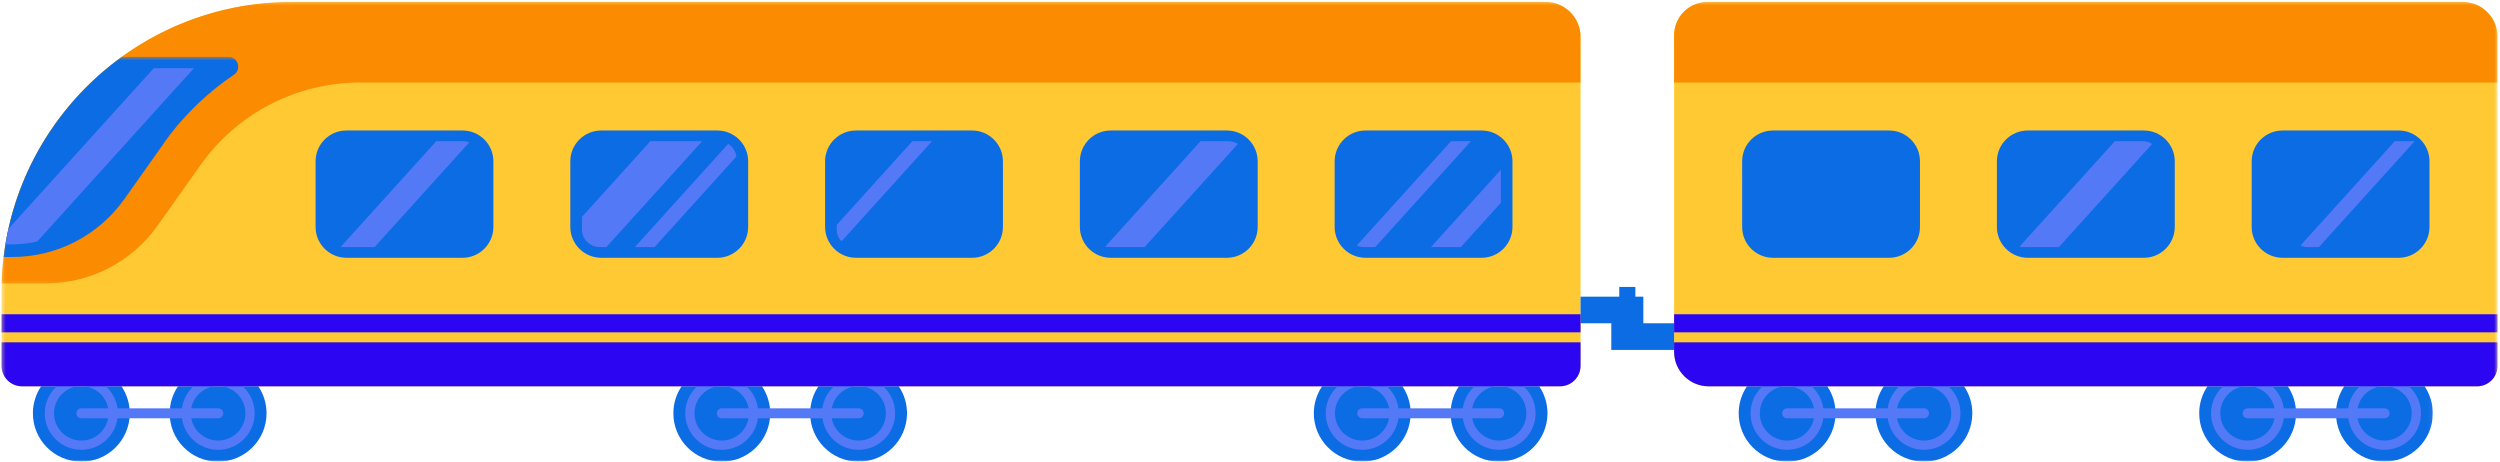
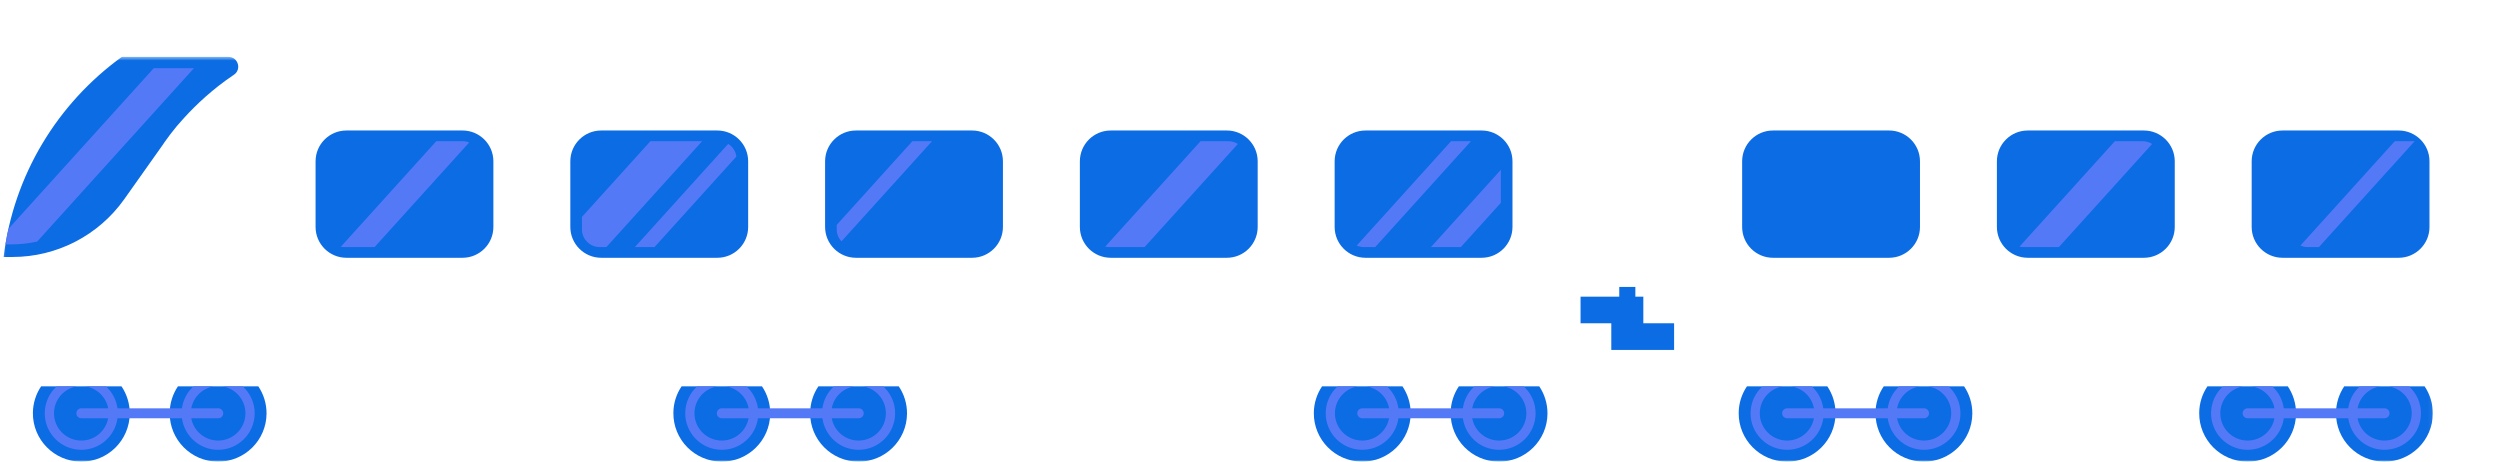
<svg xmlns="http://www.w3.org/2000/svg" width="639" height="118" viewBox="0 0 639 118" fill="none">
  <mask id="mask0_1_3538" style="mask-type:luminance" maskUnits="userSpaceOnUse" x="0" y="0" width="639" height="100">
-     <path d="M0.385 0.498H638.376V99.935H0.385V0.498Z" fill="white" />
-   </mask>
+     </mask>
  <g mask="url(#mask0_1_3538)">
-     <path d="M629.423 0.498H436.441C431.726 0.498 427.9 4.324 427.9 9.039V89.899C427.9 94.779 431.861 98.746 436.753 98.746H633.125C636.027 98.746 638.382 96.391 638.382 93.496V9.445C638.382 4.507 634.367 0.498 629.423 0.498ZM395.031 0.498C399.975 0.498 403.99 4.507 403.99 9.445V93.496C403.99 96.391 401.635 98.74 398.733 98.74H5.635C2.739 98.74 0.385 96.391 0.385 93.496V74.618C0.385 33.685 33.607 0.498 74.587 0.498H395.031Z" fill="#FFC933" />
-   </g>
+     </g>
  <mask id="mask1_1_3538" style="mask-type:luminance" maskUnits="userSpaceOnUse" x="0" y="0" width="639" height="73">
    <path d="M0.385 0.498H638.352V72.817H0.385V0.498Z" fill="white" />
  </mask>
  <g mask="url(#mask1_1_3538)">
-     <path d="M638.346 8.774C638.328 8.492 638.293 8.215 638.24 7.938C638.24 7.927 638.24 7.921 638.234 7.909C638.193 7.644 638.134 7.385 638.069 7.126C638.064 7.108 638.058 7.091 638.046 7.073C637.981 6.826 637.905 6.584 637.816 6.343C637.805 6.314 637.793 6.284 637.781 6.261C637.699 6.031 637.599 5.813 637.498 5.596C637.481 5.56 637.457 5.519 637.445 5.478C637.34 5.272 637.228 5.072 637.11 4.877C637.086 4.83 637.057 4.789 637.028 4.736C636.916 4.554 636.792 4.371 636.663 4.201C636.627 4.142 636.586 4.089 636.545 4.042C636.421 3.877 636.292 3.718 636.156 3.559C636.103 3.5 636.05 3.447 635.997 3.388C635.862 3.241 635.733 3.106 635.591 2.976C635.527 2.911 635.456 2.847 635.391 2.788C635.256 2.664 635.115 2.546 634.973 2.435C634.891 2.37 634.808 2.305 634.72 2.246C634.585 2.146 634.449 2.046 634.302 1.952C634.202 1.887 634.096 1.828 633.996 1.769C633.867 1.687 633.725 1.605 633.584 1.528C633.472 1.469 633.349 1.416 633.231 1.363C633.096 1.299 632.96 1.234 632.825 1.169C632.695 1.116 632.554 1.069 632.413 1.022C632.283 0.975 632.154 0.928 632.018 0.887C631.865 0.845 631.706 0.804 631.553 0.769C631.424 0.739 631.306 0.704 631.182 0.681C631 0.639 630.806 0.616 630.612 0.586C630.511 0.575 630.417 0.551 630.317 0.545C630.023 0.522 629.723 0.498 629.422 0.498H436.441C431.726 0.498 427.9 4.324 427.9 9.039V21.088H638.346V8.774ZM74.587 0.498H395.031C399.746 0.498 403.607 4.148 403.954 8.774V21.088H92.052C75.829 21.088 60.619 28.952 51.254 42.179L40.276 57.672C33.719 66.931 23.064 72.44 11.698 72.44H0.42C1.568 32.514 34.337 0.498 74.587 0.498Z" fill="#FB8B00" />
-   </g>
+     </g>
  <mask id="mask2_1_3538" style="mask-type:luminance" maskUnits="userSpaceOnUse" x="0" y="14" width="622" height="104">
    <path d="M0.385 14.519H621.941V118H0.385V14.519Z" fill="white" />
  </mask>
  <g mask="url(#mask2_1_3538)">
    <path d="M378.702 33.355H349.023C344.667 33.355 341.135 36.881 341.135 41.231V58.007C341.135 62.357 344.667 65.889 349.023 65.889H378.702C383.058 65.889 386.589 62.357 386.589 58.007V41.231C386.589 36.881 383.058 33.355 378.702 33.355ZM372.886 98.74C371.573 100.688 370.802 103.019 370.785 105.539C370.726 112.367 376.229 117.947 383.063 117.994C389.897 118.053 395.483 112.555 395.536 105.733C395.548 103.149 394.771 100.736 393.429 98.74H372.886ZM337.921 98.74C336.615 100.688 335.832 103.019 335.814 105.539C335.761 112.367 341.259 117.947 348.099 117.994C354.933 118.053 360.519 112.555 360.566 105.733C360.59 103.149 359.807 100.736 358.465 98.74H337.921ZM209.183 98.74C207.87 100.688 207.099 103.019 207.075 105.539C207.022 112.367 212.52 117.947 219.36 117.994C226.194 118.053 231.774 112.555 231.833 105.733C231.851 103.149 231.068 100.736 229.72 98.74H209.183ZM174.218 98.74C172.905 100.688 172.128 103.019 172.117 105.539C172.058 112.367 177.556 117.947 184.395 117.994C191.229 118.053 196.815 112.555 196.863 105.733C196.886 103.149 196.103 100.736 194.761 98.74H174.218ZM45.485 98.74C44.172 100.688 43.395 103.019 43.372 105.539C43.319 112.367 48.817 117.947 55.651 117.994C62.49 118.053 68.071 112.555 68.129 105.733C68.147 103.149 67.364 100.736 66.022 98.74H45.485ZM10.514 98.74C9.208 100.688 8.431 103.019 8.407 105.539C8.354 112.367 13.852 117.947 20.692 117.994C27.526 118.053 33.106 112.555 33.165 105.733C33.183 103.149 32.4 100.736 31.052 98.74H10.514ZM420.035 75.825H417.999V73.347H413.884V75.825H403.989V82.629H411.847V89.44H427.899V82.629H420.035V75.825ZM583.421 65.889H613.094C617.449 65.889 620.981 62.357 620.981 58.007V41.231C620.981 36.881 617.449 33.355 613.094 33.355H583.421C579.065 33.355 575.527 36.881 575.527 41.231V58.007C575.527 62.357 579.065 65.889 583.421 65.889ZM547.974 33.355H518.301C513.939 33.355 510.407 36.881 510.407 41.231V58.007C510.407 62.357 513.939 65.889 518.301 65.889H547.974C552.329 65.889 555.867 62.357 555.867 58.007V41.231C555.867 36.881 552.329 33.355 547.974 33.355ZM453.181 65.889H482.854C487.209 65.889 490.747 62.357 490.747 58.007V41.231C490.747 36.881 487.209 33.355 482.854 33.355H453.181C448.819 33.355 445.293 36.881 445.293 41.231V58.007C445.293 62.357 448.819 65.889 453.181 65.889ZM619.727 98.746H599.184C597.878 100.688 597.101 103.019 597.083 105.539C597.024 112.367 602.528 117.947 609.362 117.994C616.196 118.053 621.782 112.555 621.835 105.733C621.852 103.149 621.069 100.736 619.727 98.746ZM564.22 98.746C562.907 100.688 562.136 103.019 562.118 105.539C562.059 112.367 567.563 117.947 574.391 117.994C581.231 118.053 586.817 112.555 586.87 105.733C586.888 103.149 586.105 100.736 584.763 98.746H564.22ZM481.482 98.746C480.169 100.688 479.392 103.019 479.375 105.539C479.322 112.367 484.814 117.947 491.659 117.994C498.488 118.053 504.068 112.555 504.127 105.733C504.15 103.149 503.367 100.736 502.019 98.746H481.482ZM446.518 98.746C445.205 100.688 444.428 103.019 444.41 105.539C444.351 112.367 449.855 117.947 456.689 117.994C463.523 118.053 469.115 112.555 469.162 105.733C469.18 103.149 468.403 100.736 467.061 98.746H446.518ZM47.021 30.171C50.059 26.827 54.338 22.754 59.783 19.11C61.837 17.739 60.848 14.537 58.382 14.537H31.14C14.794 26.356 3.457 44.663 0.926 65.683H3.186C14.547 65.683 25.201 60.173 31.764 50.908L41.582 37.046C41.582 37.046 42.236 36.022 43.495 34.373C44.602 32.902 45.779 31.501 47.021 30.171ZM313.582 33.355H283.903C279.547 33.355 276.015 36.881 276.015 41.231V58.007C276.015 62.357 279.547 65.889 283.903 65.889H313.582C317.938 65.889 321.463 62.357 321.463 58.007V41.231C321.463 36.881 317.938 33.355 313.582 33.355ZM248.456 33.355H218.783C214.433 33.355 210.895 36.881 210.895 41.231V58.007C210.895 62.357 214.433 65.889 218.783 65.889H248.456C252.818 65.889 256.349 62.357 256.349 58.007V41.231C256.349 36.881 252.818 33.355 248.456 33.355ZM191.229 58.007V41.231C191.229 36.881 187.698 33.355 183.342 33.355H153.669C149.313 33.355 145.775 36.881 145.775 41.231V58.007C145.775 62.357 149.313 65.889 153.669 65.889H183.342C187.698 65.889 191.229 62.357 191.229 58.007ZM126.109 41.231V58.007C126.109 62.357 122.578 65.889 118.222 65.889H88.549C84.187 65.889 80.661 62.357 80.661 58.007V41.231C80.661 36.881 84.187 33.355 88.549 33.355H118.222C122.578 33.355 126.109 36.881 126.109 41.231Z" fill="#0B6CE4" />
  </g>
  <path d="M1.391 62.469H2.915C5.152 62.469 7.359 62.21 9.502 61.745L49.564 17.439H39.292L2.156 58.496C1.862 59.814 1.608 61.133 1.391 62.469ZM615.736 98.746H610.456C613.865 99.235 616.466 102.16 616.437 105.692C616.401 109.542 613.258 112.638 609.397 112.608C606 112.585 603.187 110.13 602.592 106.904H609.497C610.197 106.904 610.768 106.339 610.768 105.639C610.768 104.933 610.197 104.362 609.497 104.362H602.598C603.146 101.413 605.553 99.135 608.549 98.746H603.175C601.598 100.176 600.509 102.142 600.208 104.362H583.733C583.432 102.142 582.355 100.176 580.772 98.746H575.362C578.382 99.123 580.807 101.407 581.349 104.362H574.491C573.791 104.362 573.214 104.933 573.214 105.639C573.214 106.339 573.791 106.904 574.491 106.904H581.349C580.748 110.171 577.876 112.638 574.438 112.608C570.583 112.579 567.481 109.43 567.51 105.58C567.534 102.084 570.135 99.223 573.496 98.746H568.211C566.35 100.43 565.167 102.855 565.15 105.562C565.108 110.713 569.258 114.927 574.415 114.969C579.165 115.004 583.109 111.49 583.739 106.904H600.214C600.832 111.425 604.682 114.933 609.379 114.969C614.541 115.01 618.756 110.866 618.797 105.71C618.821 102.949 617.632 100.465 615.736 98.746ZM498.034 98.746H492.754C496.151 99.235 498.758 102.16 498.729 105.692C498.699 109.542 495.55 112.638 491.695 112.608C488.292 112.585 485.485 110.13 484.884 106.904H491.789C492.495 106.904 493.06 106.339 493.06 105.639C493.06 104.933 492.495 104.362 491.789 104.362H484.89C485.438 101.413 487.845 99.135 490.841 98.746H485.467C483.895 100.176 482.806 102.142 482.5 104.362H466.03C465.724 102.142 464.647 100.176 463.07 98.746H457.654C460.68 99.123 463.099 101.407 463.647 104.362H456.789C456.083 104.362 455.512 104.933 455.512 105.639C455.512 106.339 456.083 106.904 456.789 106.904H463.641C463.04 110.171 460.168 112.638 456.73 112.608C452.875 112.579 449.773 109.43 449.802 105.58C449.831 102.084 452.433 99.223 455.788 98.746H450.508C448.648 100.43 447.465 102.855 447.442 105.562C447.4 110.713 451.55 114.927 456.712 114.969C461.463 115.004 465.407 111.49 466.036 106.904H482.5C483.124 111.425 486.974 114.933 491.677 114.969C496.839 115.01 501.054 110.866 501.095 105.71C501.113 102.949 499.93 100.465 498.034 98.746ZM587.994 62.757C588.559 63.005 589.183 63.152 589.843 63.152H592.721L617.19 36.093H612.105L587.994 62.757ZM516.188 63.034C516.517 63.111 516.853 63.152 517.2 63.152H526.253L550.087 36.799C549.386 36.352 548.562 36.093 547.673 36.093H540.557L516.188 63.034ZM373.392 63.152L383.617 51.844V43.397L365.752 63.152H373.392ZM346.78 62.757C347.345 63.005 347.969 63.152 348.629 63.152H351.507L375.976 36.093H370.89L346.78 62.757ZM282.496 63.034C282.826 63.111 283.155 63.152 283.509 63.152H292.562L316.389 36.799C315.695 36.352 314.865 36.093 313.976 36.093H306.859L282.496 63.034ZM233.204 36.093L213.868 57.477V58.637C213.868 59.82 214.327 60.891 215.075 61.698L238.231 36.093H233.204ZM167.296 63.152L188.215 40.019C188.039 38.647 187.244 37.476 186.126 36.775L162.275 63.152H167.296ZM179.463 36.093H166.242L148.748 55.435V58.637C148.748 61.127 150.773 63.152 153.269 63.152H154.993L179.463 36.093ZM87.101 63.087C87.348 63.122 87.601 63.152 87.86 63.152H95.748L119.94 36.393C119.44 36.204 118.899 36.093 118.333 36.093H111.511L87.101 63.087ZM389.438 98.74H384.158C387.56 99.235 390.168 102.16 390.139 105.692C390.109 109.542 386.96 112.638 383.104 112.608C379.702 112.585 376.889 110.13 376.294 106.904H383.199C383.899 106.904 384.47 106.339 384.47 105.639C384.47 104.933 383.899 104.362 383.199 104.362H376.294C376.847 101.407 379.255 99.135 382.251 98.74H376.877C375.299 100.176 374.21 102.142 373.91 104.362H357.434C357.14 102.142 356.051 100.176 354.474 98.74H349.058C352.09 99.123 354.509 101.401 355.05 104.362H348.193C347.492 104.362 346.916 104.933 346.916 105.639C346.916 106.339 347.492 106.904 348.193 106.904H355.05C354.444 110.171 351.572 112.638 348.14 112.608C344.279 112.579 341.182 109.43 341.212 105.58C341.241 102.084 343.837 99.223 347.198 98.74H341.912C340.052 100.43 338.869 102.855 338.851 105.562C338.81 110.713 342.96 114.927 348.116 114.969C352.872 115.004 356.81 111.49 357.44 106.904H373.91C374.528 111.425 378.378 114.933 383.081 114.969C388.249 115.01 392.458 110.866 392.499 105.71C392.517 102.949 391.333 100.465 389.438 98.74ZM225.735 98.74H220.455C223.857 99.235 226.465 102.16 226.429 105.692C226.4 109.542 223.257 112.638 219.395 112.608C215.999 112.585 213.185 110.13 212.591 106.904H219.489C220.196 106.904 220.767 106.339 220.767 105.639C220.767 104.933 220.196 104.362 219.489 104.362H212.596C213.138 101.407 215.545 99.135 218.547 98.74H213.167C211.596 100.176 210.507 102.142 210.207 104.362H193.737C193.431 102.142 192.348 100.176 190.77 98.74H185.361C188.38 99.123 190.805 101.401 191.353 104.362H184.489C183.783 104.362 183.218 104.933 183.218 105.639C183.218 106.339 183.783 106.904 184.489 106.904H191.347C190.741 110.171 187.874 112.638 184.436 112.608C180.581 112.579 177.479 109.43 177.508 105.58C177.532 102.084 180.134 99.223 183.489 98.74H178.209C176.349 100.43 175.166 102.855 175.148 105.562C175.107 110.713 179.257 114.927 184.413 114.969C189.163 115.004 193.107 111.49 193.737 106.904H210.207C210.825 111.425 214.674 114.933 219.383 114.969C224.54 115.01 228.754 110.866 228.796 105.71C228.819 102.949 227.63 100.465 225.735 98.74ZM65.098 105.71C65.051 110.866 60.836 115.01 55.68 114.969C50.977 114.933 47.121 111.425 46.503 106.904H30.033C29.404 111.49 25.465 115.004 20.715 114.969C15.553 114.927 11.403 110.713 11.438 105.562C11.462 102.855 12.645 100.43 14.499 98.74H19.791C16.43 99.223 13.828 102.084 13.805 105.58C13.775 109.43 16.877 112.579 20.727 112.608C24.171 112.638 27.043 110.171 27.643 106.904H20.786C20.08 106.904 19.515 106.339 19.515 105.639C19.515 104.933 20.08 104.362 20.786 104.362H27.649C27.102 101.401 24.677 99.123 21.657 98.74H27.067C28.644 100.176 29.727 102.142 30.033 104.362H46.503C46.803 102.142 47.892 100.176 49.47 98.74H54.838C51.842 99.135 49.434 101.407 48.893 104.362H55.786C56.492 104.362 57.063 104.933 57.063 105.639C57.063 106.339 56.492 106.904 55.786 106.904H48.887C49.482 110.13 52.295 112.585 55.697 112.608C59.553 112.638 62.702 109.542 62.732 105.692C62.755 102.16 60.153 99.235 56.751 98.74H62.037C63.926 100.465 65.116 102.949 65.098 105.71Z" fill="#5479F7" />
  <mask id="mask3_1_3538" style="mask-type:luminance" maskUnits="userSpaceOnUse" x="0" y="79" width="639" height="21">
-     <path d="M0.385 79.539H638.376V99.935H0.385V79.539Z" fill="white" />
-   </mask>
+     </mask>
  <g mask="url(#mask3_1_3538)">
-     <path d="M427.9 89.899C427.9 94.779 431.861 98.746 436.753 98.746H633.125C636.027 98.746 638.382 96.391 638.382 93.496V87.497H427.9V89.899ZM427.9 80.31V84.949H638.382V80.31H427.9ZM0.385 87.497V93.496C0.385 96.391 2.739 98.74 5.635 98.74H398.733C401.635 98.74 403.99 96.391 403.99 93.496V87.497H0.385ZM0.385 84.949V80.31H403.99V84.949" fill="#2C05F2" />
+     <path d="M427.9 89.899C427.9 94.779 431.861 98.746 436.753 98.746H633.125C636.027 98.746 638.382 96.391 638.382 93.496V87.497H427.9V89.899ZM427.9 80.31V84.949H638.382V80.31H427.9ZM0.385 87.497V93.496C0.385 96.391 2.739 98.74 5.635 98.74H398.733C401.635 98.74 403.99 96.391 403.99 93.496V87.497ZM0.385 84.949V80.31H403.99V84.949" fill="#2C05F2" />
  </g>
</svg>